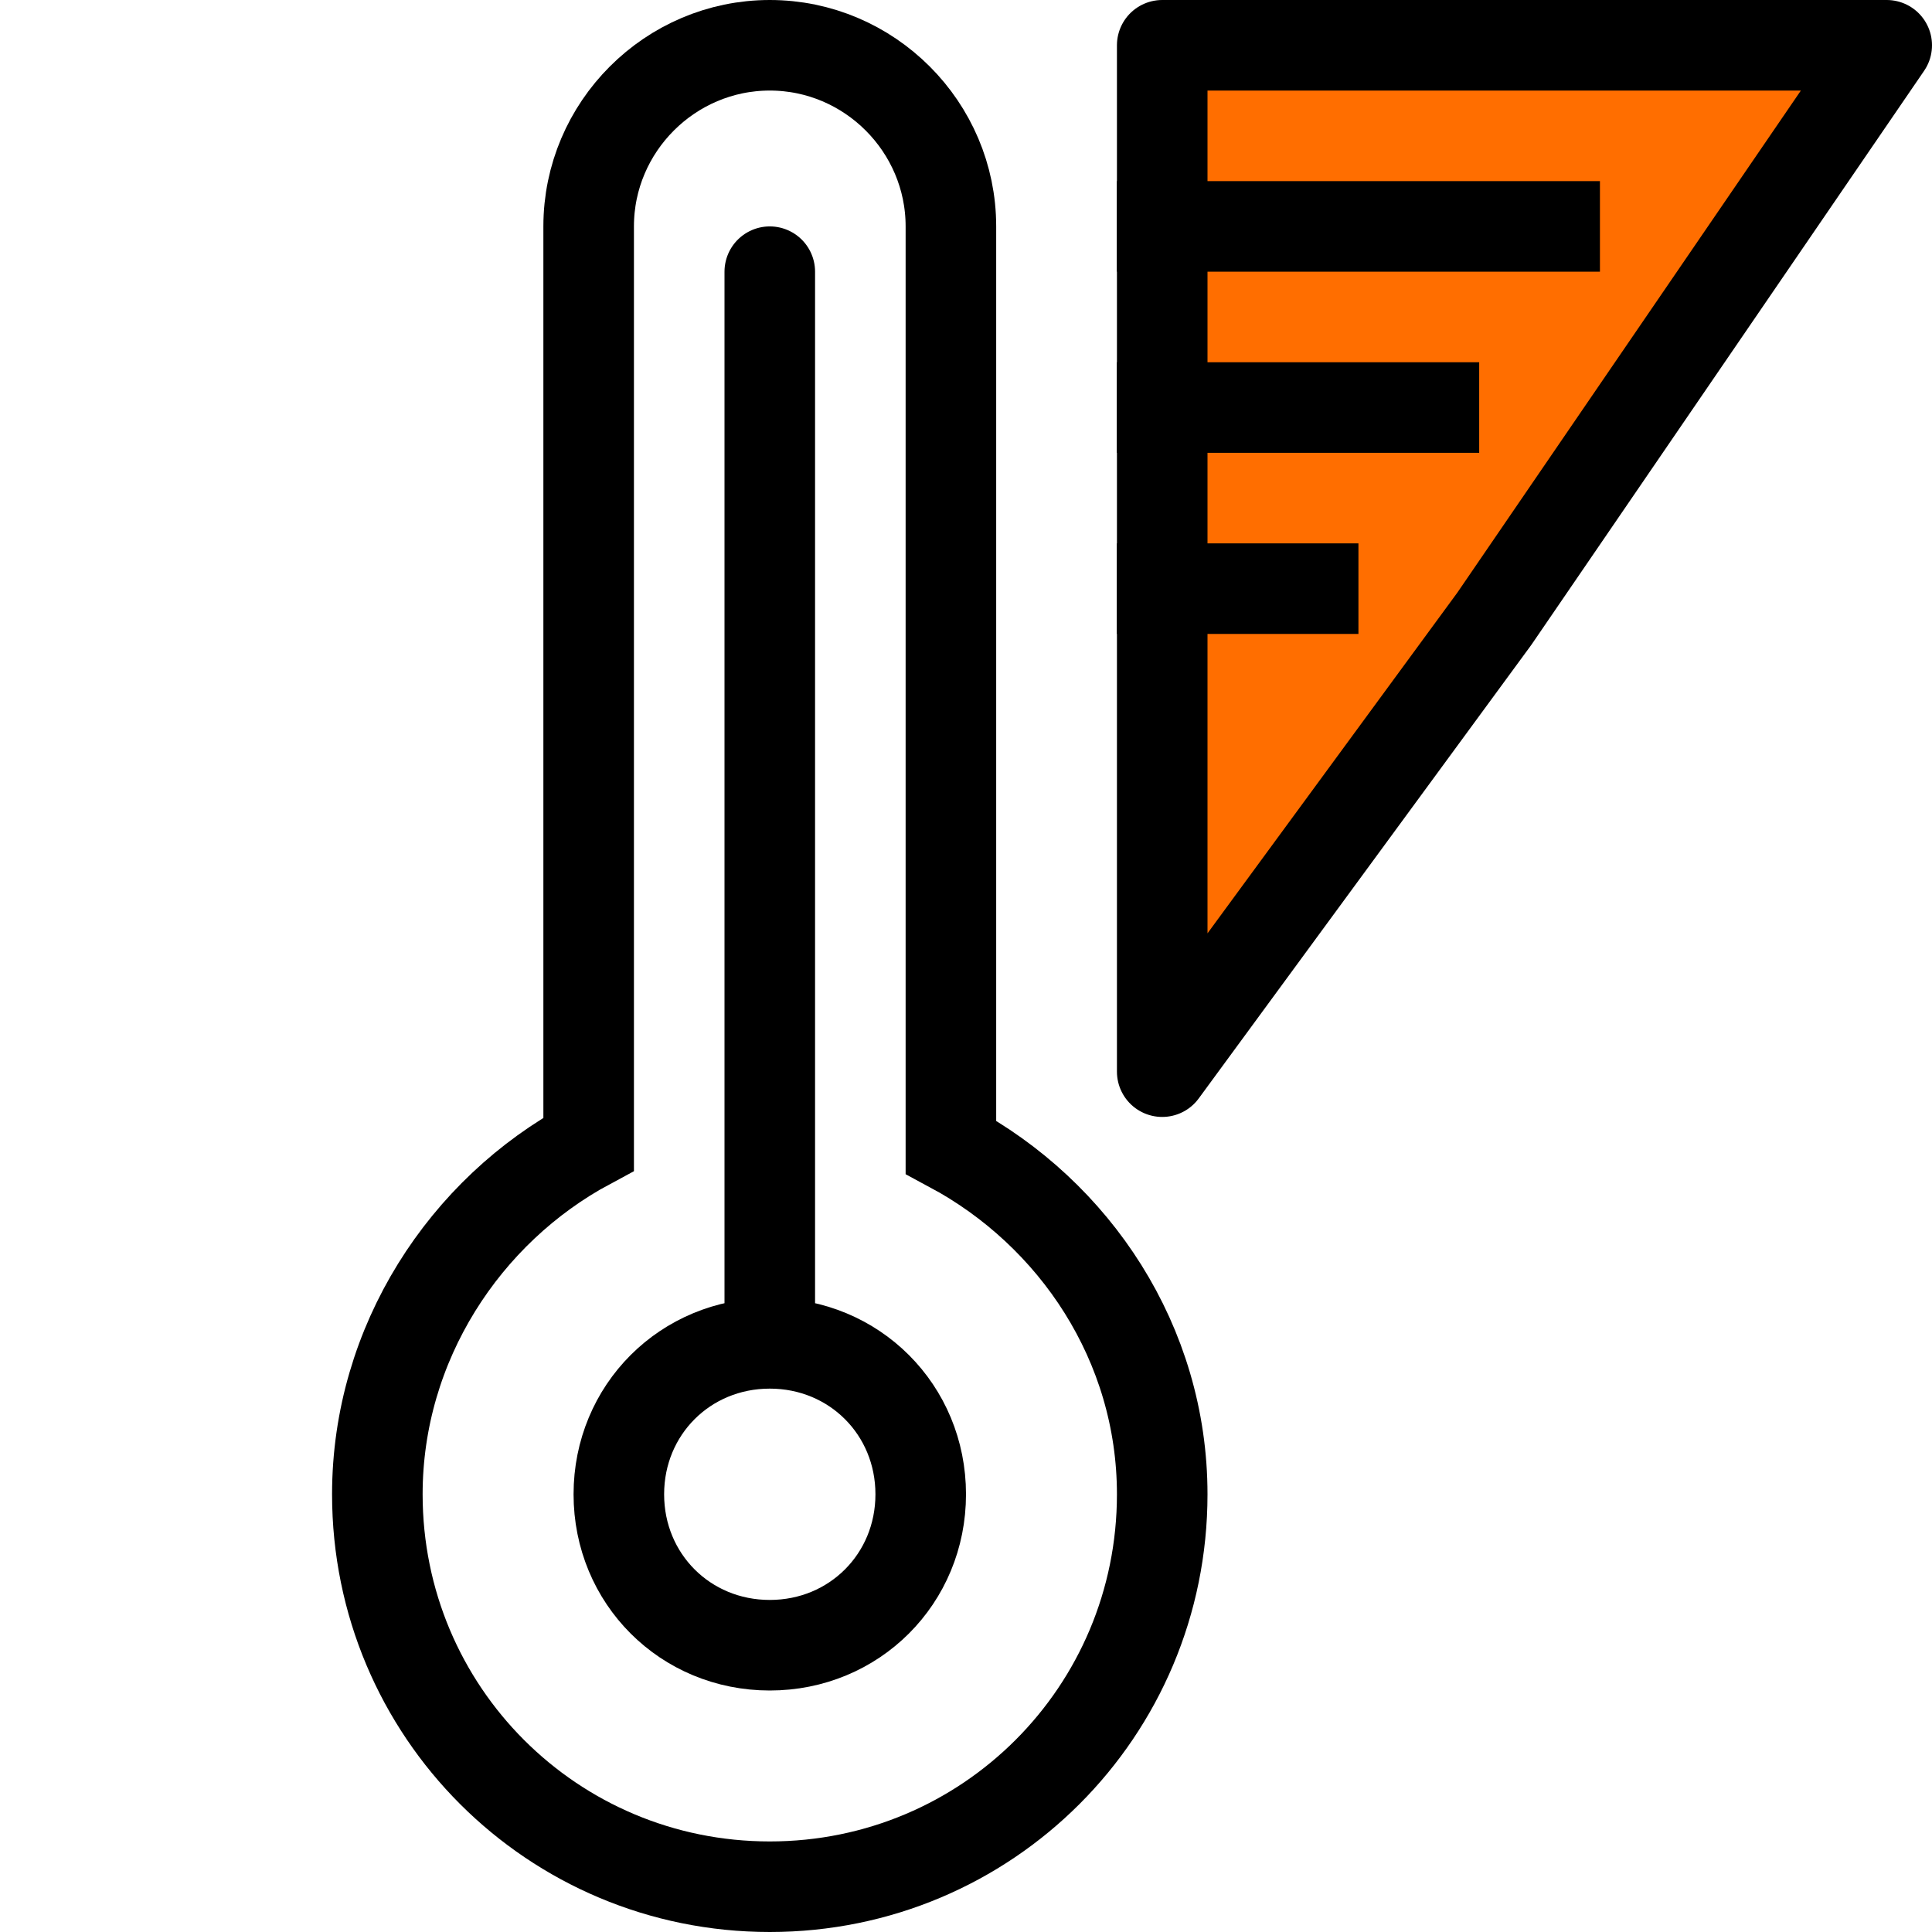
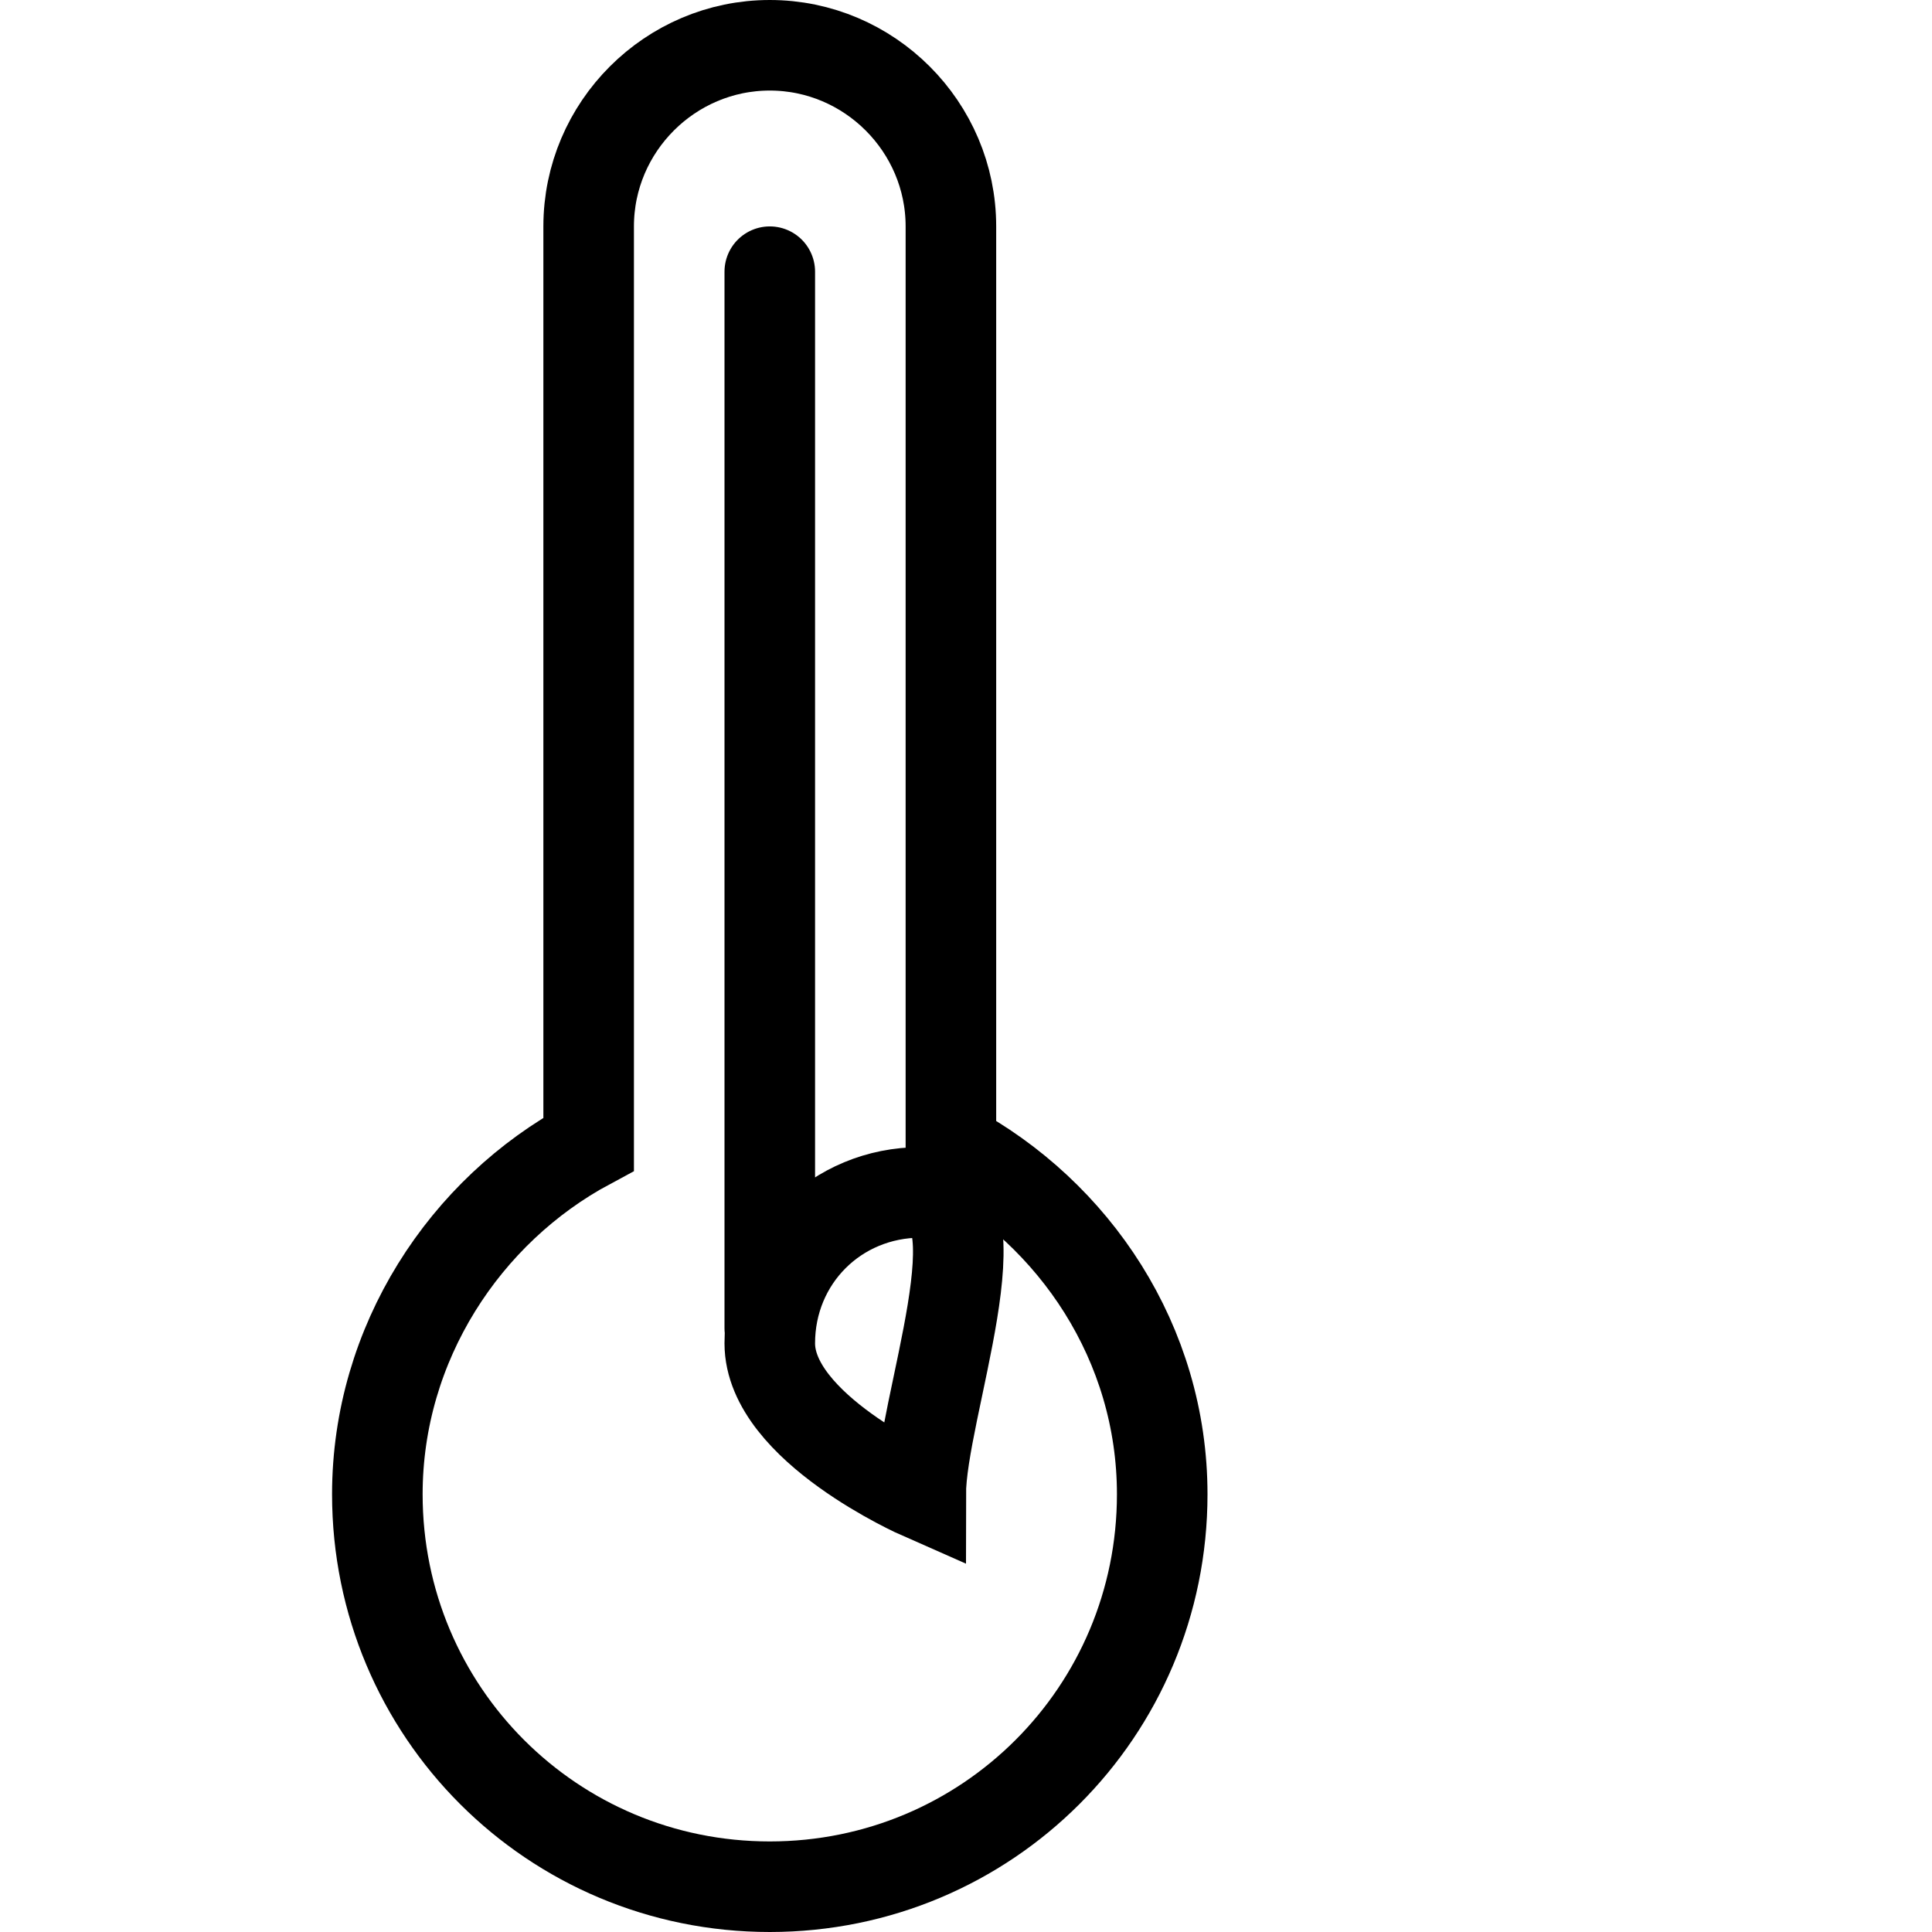
<svg xmlns="http://www.w3.org/2000/svg" version="1.1" id="Слой_1" x="0px" y="0px" viewBox="0 0 64 64" style="enable-background:new 0 0 64 64;" xml:space="preserve">
  <style type="text/css">
	.st0{fill:none;stroke:#000000;stroke-width:3;stroke-linecap:round;stroke-miterlimit:10;}
	.st1{fill:none;stroke:#000000;stroke-width:3;stroke-miterlimit:10;}
	.st2{fill:#FF6E00;stroke:#000000;stroke-width:3;stroke-linecap:round;stroke-linejoin:round;stroke-miterlimit:10;}
</style>
-   <path class="st0" d="M30.5,49.5c0,2.8-2.2,5-5,5s-5-2.2-5-5s2.2-5,5-5S30.5,46.7,30.5,49.5z M25.5,9v35" />
+   <path class="st0" d="M30.5,49.5s-5-2.2-5-5s2.2-5,5-5S30.5,46.7,30.5,49.5z M25.5,9v35" />
  <path class="st1" d="M31.5,38c4.1,2.2,7,6.5,7,11.5c0,7.2-5.8,13-13,13s-13-5.8-13-13c0-5,2.9-9.4,7-11.6l0-1.4v-29c0-3.3,2.7-6,6-6  h0c3.3,0,6,2.7,6,6v29L31.5,38z" />
-   <polygon class="st2" points="49.5,20.5 38.5,35.5 38.5,1.5 62.5,1.5 " />
-   <path d="M53,9H37V6h16V9z M49,12H37v3h12V12z M45,18h-8v3h8V18z" />
</svg>